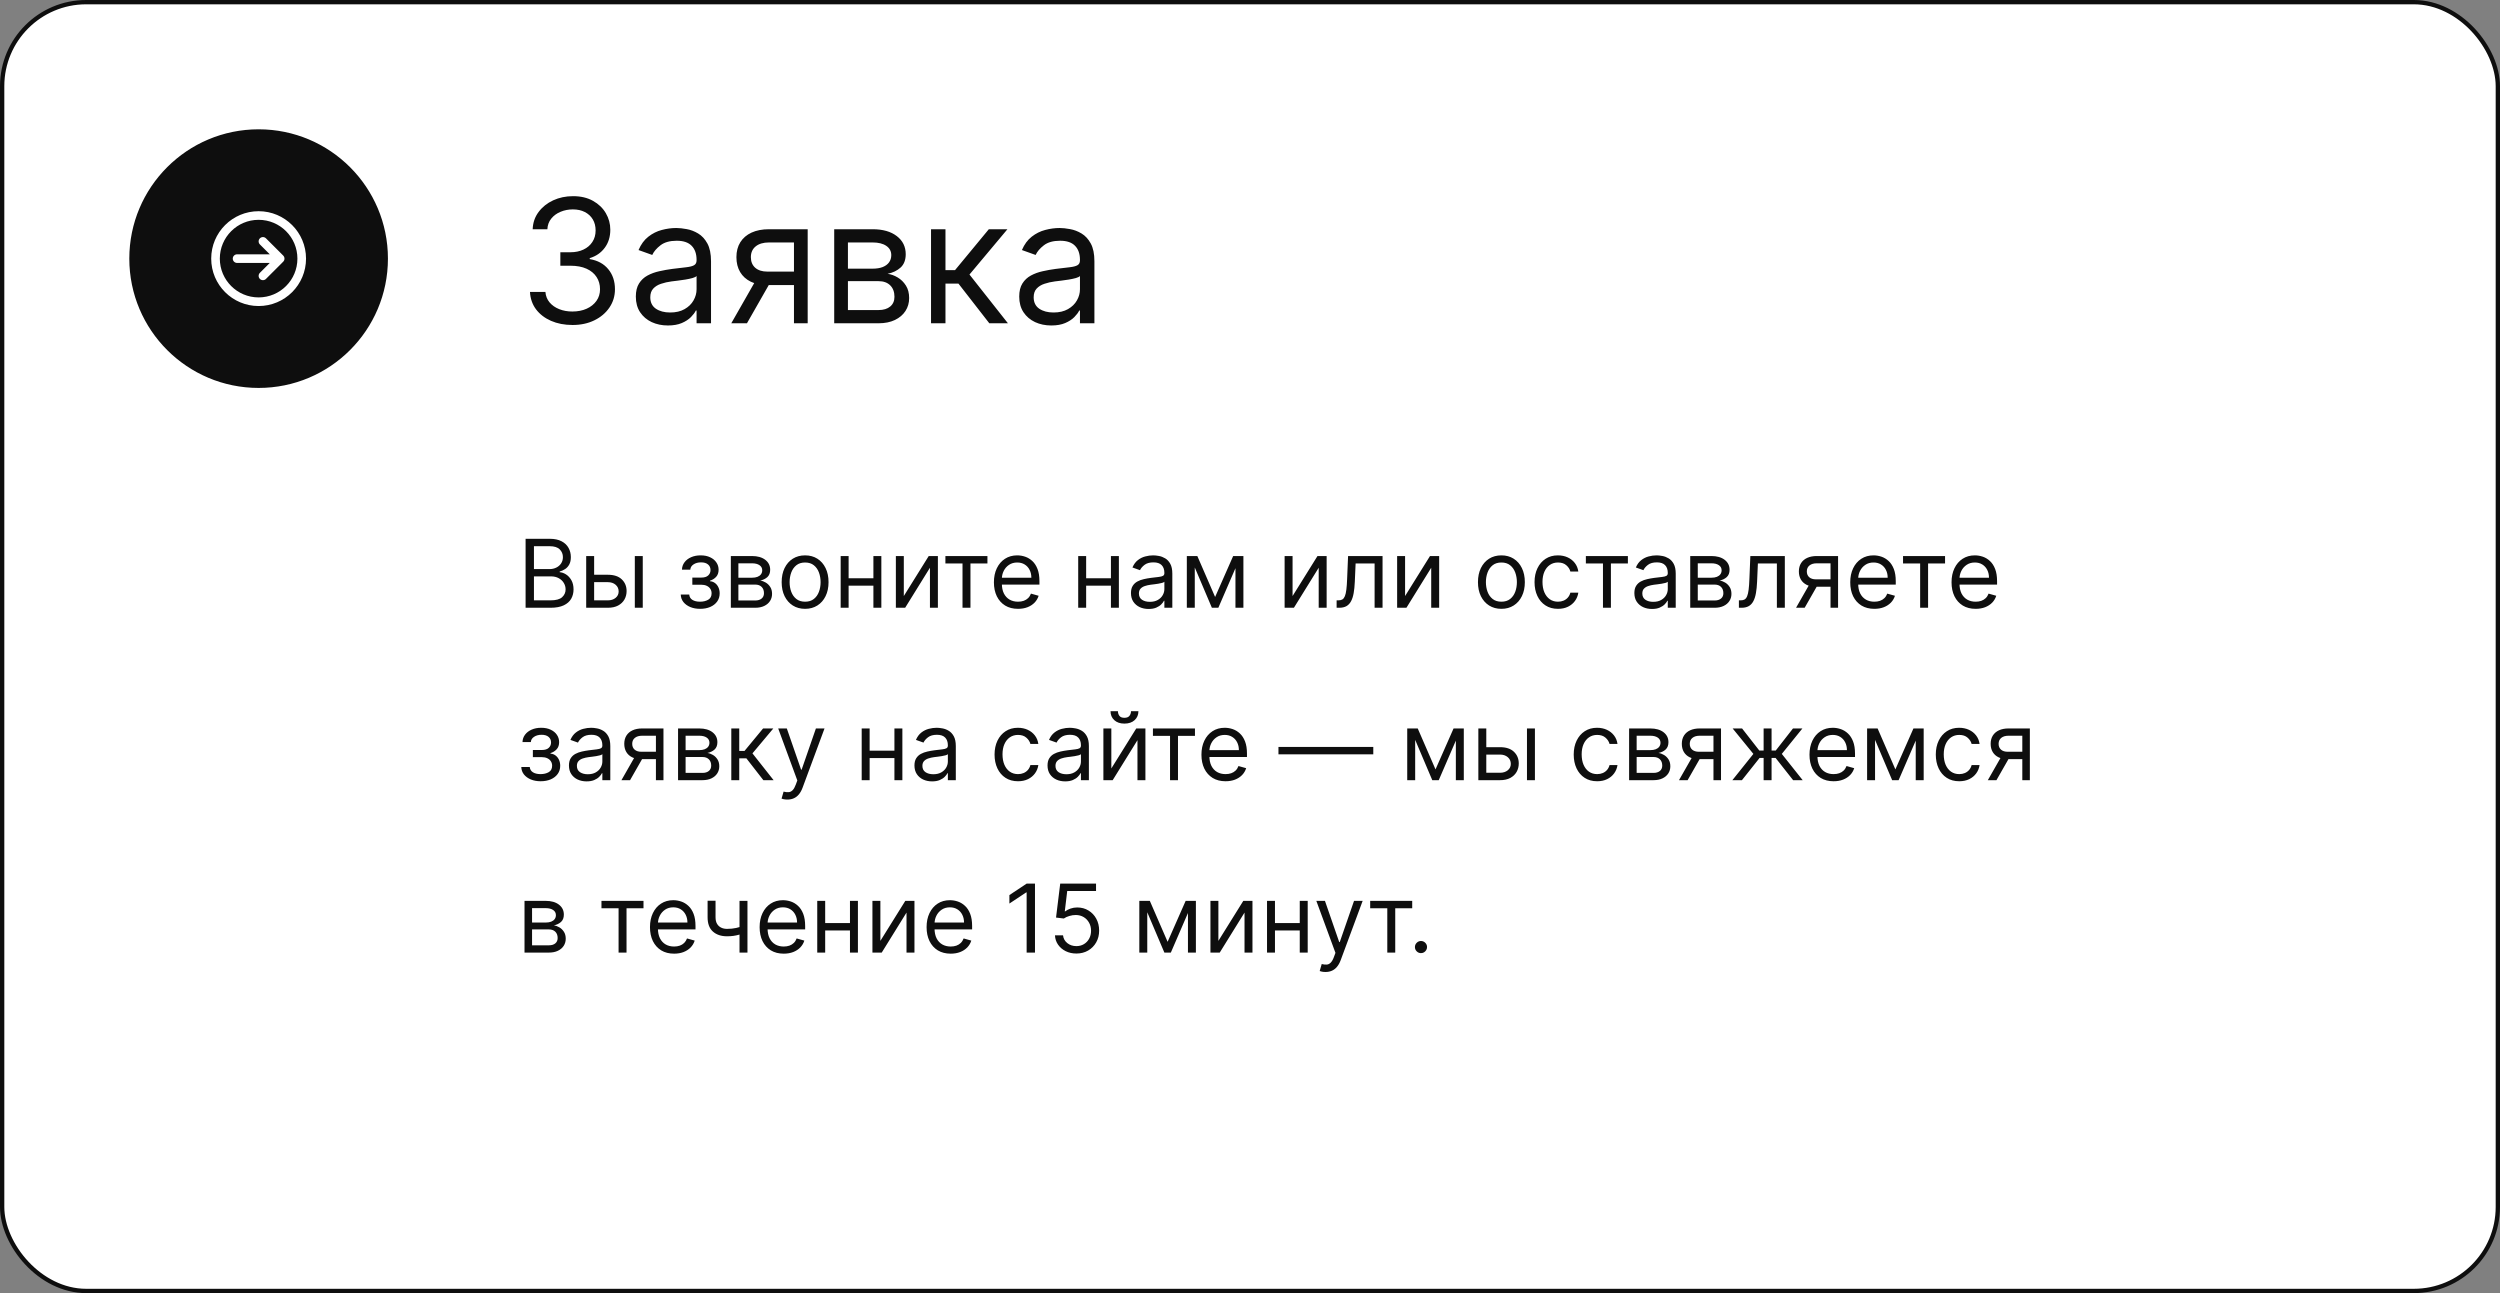
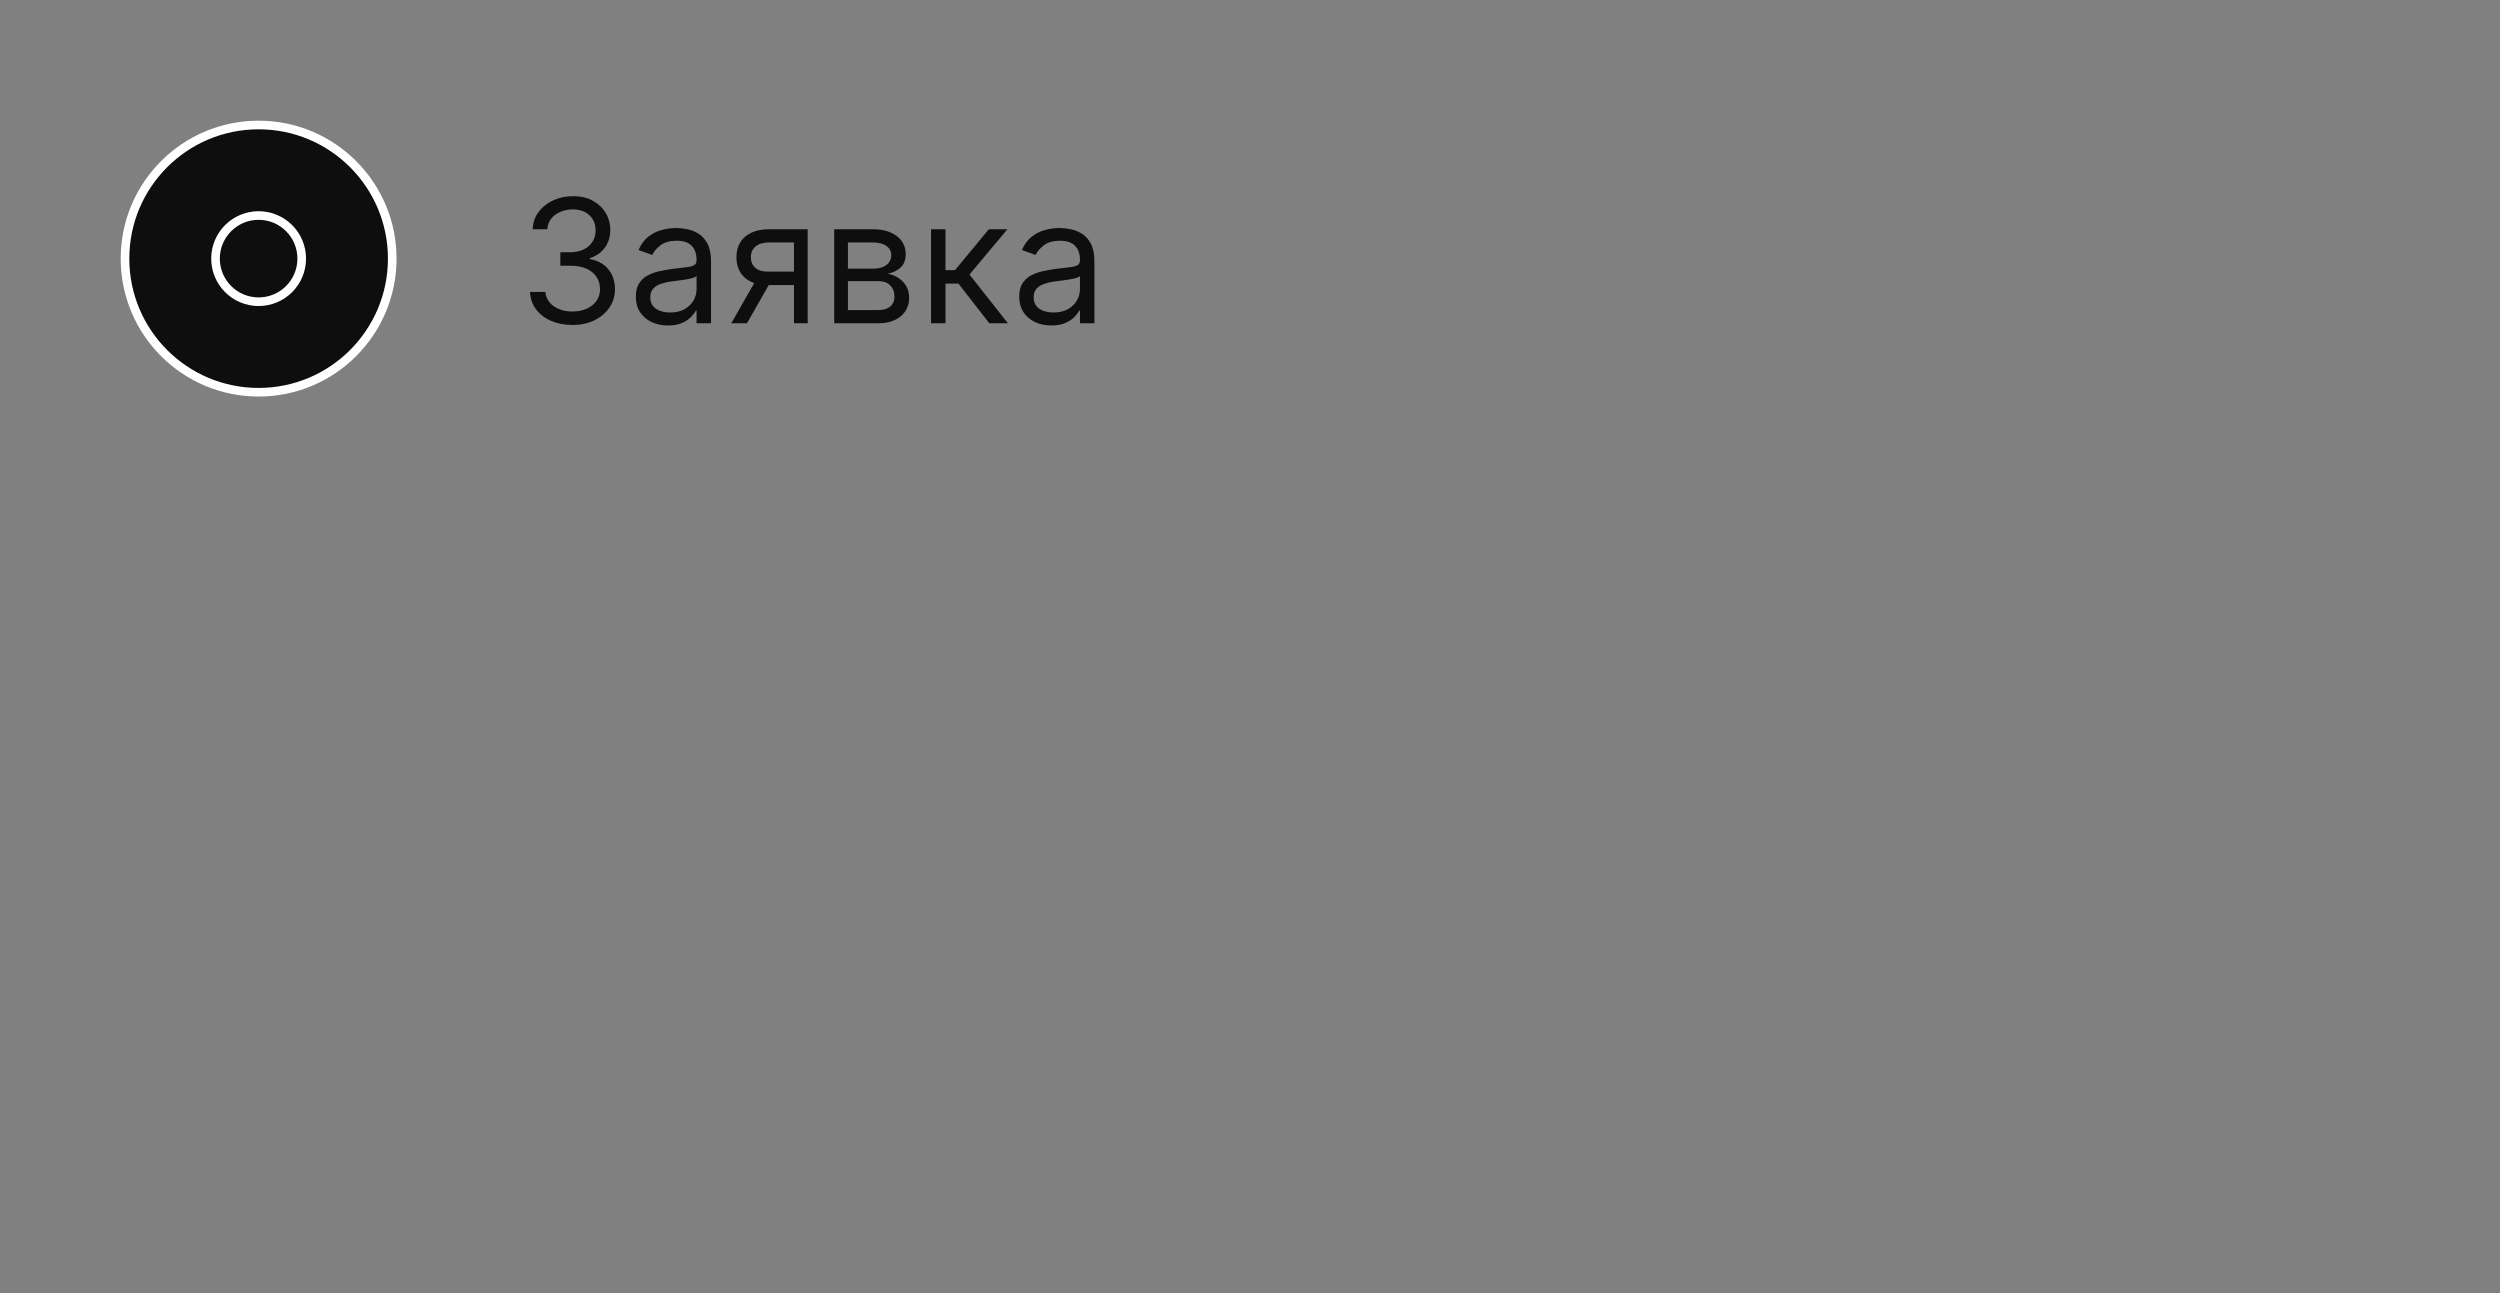
<svg xmlns="http://www.w3.org/2000/svg" width="580" height="300" viewBox="0 0 580 300" fill="none">
  <rect x="0" y="0" width="580" height="300" fill="#808080" stroke="none" />
-   <rect x="0.5" y="0.5" width="579" height="299" rx="19.5" fill="white" />
-   <rect x="0.5" y="0.5" width="579" height="299" rx="19.5" stroke="#0E0E0E" />
  <path d="M132.841 75.398C130.966 75.398 129.295 75.076 127.827 74.432C126.368 73.788 125.208 72.893 124.347 71.747C123.494 70.592 123.03 69.252 122.955 67.727H126.534C126.61 68.665 126.932 69.474 127.5 70.156C128.068 70.829 128.812 71.349 129.73 71.719C130.649 72.088 131.667 72.273 132.784 72.273C134.034 72.273 135.142 72.055 136.108 71.619C137.074 71.184 137.831 70.578 138.381 69.801C138.93 69.025 139.205 68.125 139.205 67.102C139.205 66.032 138.939 65.09 138.409 64.276C137.879 63.452 137.102 62.808 136.08 62.344C135.057 61.88 133.807 61.648 132.33 61.648H130V58.523H132.33C133.485 58.523 134.498 58.314 135.369 57.898C136.25 57.481 136.937 56.894 137.429 56.136C137.931 55.379 138.182 54.489 138.182 53.466C138.182 52.481 137.964 51.624 137.528 50.895C137.093 50.166 136.477 49.597 135.682 49.19C134.896 48.783 133.968 48.58 132.898 48.58C131.894 48.58 130.947 48.764 130.057 49.133C129.176 49.493 128.456 50.019 127.898 50.71C127.339 51.392 127.036 52.216 126.989 53.182H123.58C123.636 51.657 124.096 50.322 124.957 49.176C125.819 48.021 126.946 47.121 128.338 46.477C129.74 45.833 131.278 45.511 132.955 45.511C134.754 45.511 136.297 45.876 137.585 46.605C138.873 47.325 139.863 48.276 140.554 49.46C141.245 50.644 141.591 51.922 141.591 53.295C141.591 54.934 141.16 56.331 140.298 57.486C139.446 58.641 138.286 59.441 136.818 59.886V60.114C138.655 60.417 140.09 61.198 141.122 62.457C142.154 63.707 142.67 65.256 142.67 67.102C142.67 68.684 142.24 70.104 141.378 71.364C140.526 72.614 139.361 73.599 137.884 74.318C136.406 75.038 134.725 75.398 132.841 75.398ZM154.957 75.511C153.575 75.511 152.32 75.251 151.193 74.73C150.066 74.2 149.171 73.438 148.509 72.443C147.846 71.439 147.514 70.227 147.514 68.807C147.514 67.557 147.76 66.544 148.253 65.767C148.745 64.981 149.403 64.365 150.227 63.92C151.051 63.475 151.96 63.144 152.955 62.926C153.958 62.699 154.967 62.519 155.98 62.386C157.306 62.216 158.381 62.088 159.205 62.003C160.038 61.908 160.644 61.752 161.023 61.534C161.411 61.316 161.605 60.938 161.605 60.398V60.284C161.605 58.883 161.222 57.794 160.455 57.017C159.697 56.24 158.546 55.852 157.003 55.852C155.402 55.852 154.148 56.203 153.239 56.903C152.33 57.604 151.69 58.352 151.321 59.148L148.139 58.011C148.707 56.686 149.465 55.653 150.412 54.915C151.368 54.167 152.41 53.646 153.537 53.352C154.673 53.049 155.791 52.898 156.889 52.898C157.59 52.898 158.395 52.983 159.304 53.153C160.223 53.314 161.108 53.651 161.96 54.162C162.822 54.673 163.537 55.445 164.105 56.477C164.673 57.51 164.957 58.892 164.957 60.625V75H161.605V72.046H161.435C161.207 72.519 160.829 73.026 160.298 73.565C159.768 74.105 159.063 74.564 158.182 74.943C157.301 75.322 156.226 75.511 154.957 75.511ZM155.469 72.5C156.795 72.5 157.912 72.24 158.821 71.719C159.74 71.198 160.431 70.526 160.895 69.702C161.368 68.878 161.605 68.011 161.605 67.102V64.034C161.463 64.204 161.151 64.361 160.668 64.503C160.194 64.635 159.645 64.754 159.02 64.858C158.404 64.953 157.803 65.038 157.216 65.114C156.638 65.18 156.17 65.237 155.81 65.284C154.938 65.398 154.124 65.582 153.366 65.838C152.618 66.084 152.012 66.458 151.548 66.96C151.094 67.453 150.866 68.125 150.866 68.977C150.866 70.142 151.297 71.023 152.159 71.619C153.03 72.206 154.134 72.5 155.469 72.5ZM184.201 75V56.25H178.406C177.099 56.25 176.071 56.553 175.323 57.159C174.575 57.765 174.201 58.599 174.201 59.659C174.201 60.701 174.537 61.52 175.21 62.117C175.891 62.713 176.824 63.011 178.008 63.011H185.053V66.136H178.008C176.531 66.136 175.257 65.876 174.187 65.355C173.117 64.834 172.293 64.091 171.715 63.125C171.138 62.15 170.849 60.994 170.849 59.659C170.849 58.314 171.152 57.159 171.758 56.193C172.364 55.227 173.23 54.484 174.357 53.963C175.494 53.442 176.843 53.182 178.406 53.182H187.383V75H184.201ZM169.656 75L175.849 64.148H179.485L173.292 75H169.656ZM193.537 75V53.182H202.457C204.806 53.182 206.671 53.712 208.054 54.773C209.437 55.833 210.128 57.235 210.128 58.977C210.128 60.303 209.735 61.331 208.949 62.06C208.163 62.779 207.154 63.267 205.923 63.523C206.728 63.636 207.509 63.92 208.267 64.375C209.034 64.829 209.669 65.454 210.17 66.25C210.672 67.036 210.923 68.002 210.923 69.148C210.923 70.265 210.639 71.264 210.071 72.145C209.503 73.026 208.688 73.722 207.628 74.233C206.567 74.744 205.298 75 203.821 75H193.537ZM196.719 71.932H203.821C204.976 71.932 205.881 71.657 206.534 71.108C207.188 70.559 207.514 69.811 207.514 68.864C207.514 67.737 207.188 66.851 206.534 66.207C205.881 65.554 204.976 65.227 203.821 65.227H196.719V71.932ZM196.719 62.33H202.457C203.357 62.33 204.129 62.206 204.773 61.96C205.417 61.705 205.909 61.345 206.25 60.881C206.6 60.407 206.776 59.849 206.776 59.205C206.776 58.286 206.392 57.566 205.625 57.045C204.858 56.515 203.802 56.25 202.457 56.25H196.719V62.33ZM215.998 75V53.182H219.35V62.67H221.566L229.407 53.182H233.725L224.918 63.693L233.839 75H229.521L222.362 65.796H219.35V75H215.998ZM243.903 75.511C242.52 75.511 241.265 75.251 240.138 74.73C239.012 74.2 238.117 73.438 237.454 72.443C236.791 71.439 236.46 70.227 236.46 68.807C236.46 67.557 236.706 66.544 237.198 65.767C237.691 64.981 238.349 64.365 239.173 63.92C239.996 63.475 240.906 63.144 241.9 62.926C242.904 62.699 243.912 62.519 244.925 62.386C246.251 62.216 247.326 62.088 248.15 62.003C248.983 61.908 249.589 61.752 249.968 61.534C250.356 61.316 250.55 60.938 250.55 60.398V60.284C250.55 58.883 250.167 57.794 249.4 57.017C248.642 56.24 247.492 55.852 245.948 55.852C244.348 55.852 243.093 56.203 242.184 56.903C241.275 57.604 240.636 58.352 240.266 59.148L237.085 58.011C237.653 56.686 238.41 55.653 239.357 54.915C240.314 54.167 241.355 53.646 242.482 53.352C243.619 53.049 244.736 52.898 245.835 52.898C246.535 52.898 247.34 52.983 248.249 53.153C249.168 53.314 250.053 53.651 250.906 54.162C251.767 54.673 252.482 55.445 253.05 56.477C253.619 57.51 253.903 58.892 253.903 60.625V75H250.55V72.046H250.38C250.153 72.519 249.774 73.026 249.244 73.565C248.713 74.105 248.008 74.564 247.127 74.943C246.246 75.322 245.172 75.511 243.903 75.511ZM244.414 72.5C245.74 72.5 246.857 72.24 247.766 71.719C248.685 71.198 249.376 70.526 249.84 69.702C250.314 68.878 250.55 68.011 250.55 67.102V64.034C250.408 64.204 250.096 64.361 249.613 64.503C249.139 64.635 248.59 64.754 247.965 64.858C247.35 64.953 246.748 65.038 246.161 65.114C245.584 65.18 245.115 65.237 244.755 65.284C243.884 65.398 243.069 65.582 242.312 65.838C241.564 66.084 240.958 66.458 240.494 66.96C240.039 67.453 239.812 68.125 239.812 68.977C239.812 70.142 240.243 71.023 241.104 71.619C241.976 72.206 243.079 72.5 244.414 72.5Z" fill="#0E0E0E" />
-   <path d="M121.938 141V125H127.531C128.646 125 129.565 125.193 130.289 125.578C131.013 125.958 131.552 126.471 131.906 127.117C132.26 127.758 132.438 128.469 132.438 129.25C132.438 129.937 132.315 130.505 132.07 130.953C131.831 131.401 131.513 131.755 131.117 132.016C130.727 132.276 130.302 132.469 129.844 132.594V132.75C130.333 132.781 130.826 132.953 131.32 133.266C131.815 133.578 132.229 134.026 132.563 134.609C132.896 135.193 133.062 135.906 133.062 136.75C133.062 137.552 132.88 138.273 132.516 138.914C132.151 139.555 131.576 140.062 130.789 140.437C130.003 140.812 128.979 141 127.719 141H121.938ZM123.875 139.281H127.719C128.984 139.281 129.883 139.036 130.414 138.547C130.951 138.052 131.219 137.453 131.219 136.75C131.219 136.208 131.081 135.708 130.805 135.25C130.529 134.786 130.135 134.417 129.625 134.141C129.115 133.859 128.51 133.719 127.813 133.719H123.875V139.281ZM123.875 132.031H127.469C128.052 132.031 128.578 131.917 129.047 131.687C129.521 131.458 129.896 131.135 130.172 130.719C130.453 130.302 130.594 129.812 130.594 129.25C130.594 128.547 130.349 127.951 129.859 127.461C129.37 126.966 128.594 126.719 127.531 126.719H123.875V132.031ZM137.59 133.344H141.027C142.434 133.344 143.509 133.701 144.254 134.414C144.999 135.128 145.371 136.031 145.371 137.125C145.371 137.844 145.204 138.497 144.871 139.086C144.538 139.669 144.048 140.135 143.402 140.484C142.757 140.828 141.965 141 141.027 141H135.996V129H137.84V139.281H141.027C141.757 139.281 142.355 139.089 142.824 138.703C143.293 138.318 143.527 137.823 143.527 137.219C143.527 136.583 143.293 136.065 142.824 135.664C142.355 135.263 141.757 135.062 141.027 135.062H137.59V133.344ZM147.277 141V129H149.121V141H147.277ZM157.934 137.937H159.902C159.944 138.479 160.189 138.891 160.637 139.172C161.09 139.453 161.678 139.594 162.402 139.594C163.142 139.594 163.775 139.443 164.301 139.141C164.827 138.833 165.09 138.339 165.09 137.656C165.09 137.255 164.991 136.906 164.793 136.609C164.595 136.307 164.316 136.073 163.957 135.906C163.598 135.74 163.173 135.656 162.684 135.656H160.621V134H162.684C163.418 134 163.96 133.833 164.309 133.5C164.663 133.167 164.84 132.75 164.84 132.25C164.84 131.714 164.65 131.284 164.27 130.961C163.889 130.633 163.35 130.469 162.652 130.469C161.949 130.469 161.363 130.628 160.895 130.945C160.426 131.258 160.178 131.661 160.152 132.156H158.215C158.236 131.51 158.434 130.94 158.809 130.445C159.184 129.945 159.694 129.555 160.34 129.273C160.986 128.987 161.725 128.844 162.559 128.844C163.402 128.844 164.134 128.992 164.754 129.289C165.379 129.581 165.861 129.979 166.199 130.484C166.543 130.984 166.715 131.552 166.715 132.187C166.715 132.865 166.525 133.411 166.145 133.828C165.764 134.245 165.288 134.542 164.715 134.719V134.844C165.168 134.875 165.561 135.021 165.895 135.281C166.233 135.536 166.496 135.872 166.684 136.289C166.871 136.701 166.965 137.156 166.965 137.656C166.965 138.385 166.77 139.021 166.379 139.562C165.988 140.099 165.452 140.516 164.77 140.812C164.087 141.104 163.309 141.25 162.434 141.25C161.585 141.25 160.824 141.112 160.152 140.836C159.48 140.555 158.947 140.167 158.551 139.672C158.16 139.172 157.954 138.594 157.934 137.937ZM169.555 141V129H174.461C175.753 129 176.779 129.292 177.539 129.875C178.299 130.458 178.68 131.229 178.68 132.187C178.68 132.917 178.464 133.482 178.031 133.883C177.599 134.279 177.044 134.547 176.367 134.688C176.81 134.75 177.24 134.906 177.656 135.156C178.078 135.406 178.427 135.75 178.703 136.188C178.979 136.62 179.117 137.151 179.117 137.781C179.117 138.396 178.961 138.945 178.648 139.43C178.336 139.914 177.888 140.297 177.305 140.578C176.721 140.859 176.023 141 175.211 141H169.555ZM171.305 139.312H175.211C175.846 139.312 176.344 139.161 176.703 138.859C177.063 138.557 177.242 138.146 177.242 137.625C177.242 137.005 177.063 136.518 176.703 136.164C176.344 135.805 175.846 135.625 175.211 135.625H171.305V139.312ZM171.305 134.031H174.461C174.956 134.031 175.38 133.964 175.734 133.828C176.089 133.687 176.359 133.49 176.547 133.234C176.74 132.974 176.836 132.667 176.836 132.312C176.836 131.807 176.625 131.411 176.203 131.125C175.781 130.833 175.201 130.688 174.461 130.688H171.305V134.031ZM186.783 141.25C185.7 141.25 184.749 140.992 183.932 140.477C183.119 139.961 182.484 139.24 182.025 138.312C181.572 137.385 181.346 136.302 181.346 135.062C181.346 133.812 181.572 132.721 182.025 131.789C182.484 130.857 183.119 130.133 183.932 129.617C184.749 129.102 185.7 128.844 186.783 128.844C187.867 128.844 188.814 129.102 189.627 129.617C190.445 130.133 191.08 130.857 191.533 131.789C191.992 132.721 192.221 133.812 192.221 135.062C192.221 136.302 191.992 137.385 191.533 138.312C191.08 139.24 190.445 139.961 189.627 140.477C188.814 140.992 187.867 141.25 186.783 141.25ZM186.783 139.594C187.606 139.594 188.283 139.383 188.814 138.961C189.346 138.539 189.739 137.984 189.994 137.297C190.249 136.609 190.377 135.865 190.377 135.062C190.377 134.26 190.249 133.513 189.994 132.82C189.739 132.128 189.346 131.568 188.814 131.141C188.283 130.714 187.606 130.5 186.783 130.5C185.96 130.5 185.283 130.714 184.752 131.141C184.221 131.568 183.827 132.128 183.572 132.82C183.317 133.513 183.189 134.26 183.189 135.062C183.189 135.865 183.317 136.609 183.572 137.297C183.827 137.984 184.221 138.539 184.752 138.961C185.283 139.383 185.96 139.594 186.783 139.594ZM203.066 134.156V135.875H196.441V134.156H203.066ZM196.879 129V141H195.035V129H196.879ZM204.473 129V141H202.629V129H204.473ZM209.684 138.281L215.465 129H217.59V141H215.746V131.719L209.996 141H207.84V129H209.684V138.281ZM219.334 130.719V129H229.084V130.719H225.146V141H223.303V130.719H219.334ZM236.182 141.25C235.025 141.25 234.028 140.995 233.189 140.484C232.356 139.969 231.713 139.25 231.26 138.328C230.812 137.401 230.588 136.323 230.588 135.094C230.588 133.865 230.812 132.781 231.26 131.844C231.713 130.901 232.343 130.167 233.15 129.641C233.963 129.109 234.911 128.844 235.994 128.844C236.619 128.844 237.236 128.948 237.846 129.156C238.455 129.365 239.01 129.703 239.51 130.172C240.01 130.635 240.408 131.25 240.705 132.016C241.002 132.781 241.15 133.724 241.15 134.844V135.625H231.9V134.031H239.275C239.275 133.354 239.14 132.75 238.869 132.219C238.604 131.687 238.223 131.268 237.729 130.961C237.239 130.654 236.661 130.5 235.994 130.5C235.26 130.5 234.624 130.682 234.088 131.047C233.557 131.406 233.148 131.875 232.861 132.453C232.575 133.031 232.432 133.651 232.432 134.312V135.375C232.432 136.281 232.588 137.049 232.9 137.68C233.218 138.305 233.658 138.781 234.221 139.109C234.783 139.432 235.437 139.594 236.182 139.594C236.666 139.594 237.104 139.526 237.494 139.391C237.89 139.25 238.231 139.042 238.518 138.766C238.804 138.484 239.025 138.135 239.182 137.719L240.963 138.219C240.775 138.823 240.46 139.354 240.018 139.812C239.575 140.266 239.028 140.62 238.377 140.875C237.726 141.125 236.994 141.25 236.182 141.25ZM258.174 134.156V135.875H251.549V134.156H258.174ZM251.986 129V141H250.143V129H251.986ZM259.58 129V141H257.736V129H259.58ZM266.479 141.281C265.718 141.281 265.028 141.138 264.408 140.852C263.788 140.56 263.296 140.141 262.932 139.594C262.567 139.042 262.385 138.375 262.385 137.594C262.385 136.906 262.52 136.349 262.791 135.922C263.062 135.49 263.424 135.151 263.877 134.906C264.33 134.661 264.83 134.479 265.377 134.359C265.929 134.234 266.484 134.135 267.041 134.063C267.77 133.969 268.361 133.898 268.814 133.852C269.273 133.799 269.606 133.714 269.814 133.594C270.028 133.474 270.135 133.266 270.135 132.969V132.906C270.135 132.135 269.924 131.536 269.502 131.109C269.085 130.682 268.452 130.469 267.604 130.469C266.723 130.469 266.033 130.661 265.533 131.047C265.033 131.432 264.682 131.844 264.479 132.281L262.729 131.656C263.041 130.927 263.458 130.359 263.979 129.953C264.505 129.542 265.077 129.255 265.697 129.094C266.322 128.927 266.937 128.844 267.541 128.844C267.926 128.844 268.369 128.891 268.869 128.984C269.374 129.073 269.861 129.258 270.33 129.539C270.804 129.82 271.197 130.245 271.51 130.812C271.822 131.38 271.979 132.141 271.979 133.094V141H270.135V139.375H270.041C269.916 139.635 269.708 139.914 269.416 140.211C269.124 140.508 268.736 140.76 268.252 140.969C267.768 141.177 267.176 141.281 266.479 141.281ZM266.76 139.625C267.489 139.625 268.104 139.482 268.604 139.195C269.109 138.909 269.489 138.539 269.744 138.086C270.005 137.633 270.135 137.156 270.135 136.656V134.969C270.057 135.062 269.885 135.148 269.619 135.227C269.359 135.299 269.057 135.365 268.713 135.422C268.374 135.474 268.044 135.521 267.721 135.562C267.403 135.599 267.145 135.63 266.947 135.656C266.468 135.719 266.02 135.82 265.604 135.961C265.192 136.096 264.859 136.302 264.604 136.578C264.354 136.849 264.229 137.219 264.229 137.687C264.229 138.328 264.465 138.812 264.939 139.141C265.419 139.464 266.025 139.625 266.76 139.625ZM281.906 138.5L286.094 129H287.844L282.656 141H281.156L276.062 129H277.781L281.906 138.5ZM277.188 129V141H275.344V129H277.188ZM286.625 141V129H288.469V141H286.625ZM299.875 138.281L305.656 129H307.781V141H305.938V131.719L300.188 141H298.031V129H299.875V138.281ZM310.096 141V139.281H310.533C310.893 139.281 311.192 139.211 311.432 139.07C311.671 138.924 311.864 138.672 312.01 138.312C312.161 137.948 312.275 137.443 312.354 136.797C312.437 136.146 312.497 135.318 312.533 134.312L312.752 129H320.752V141H318.908V130.719H314.502L314.314 135C314.273 135.984 314.184 136.852 314.049 137.602C313.919 138.346 313.718 138.971 313.447 139.477C313.182 139.982 312.827 140.362 312.385 140.617C311.942 140.872 311.387 141 310.721 141H310.096ZM325.979 138.281L331.76 129H333.885V141H332.041V131.719L326.291 141H324.135V129H325.979V138.281ZM348.324 141.25C347.241 141.25 346.29 140.992 345.473 140.477C344.66 139.961 344.025 139.24 343.566 138.312C343.113 137.385 342.887 136.302 342.887 135.062C342.887 133.812 343.113 132.721 343.566 131.789C344.025 130.857 344.66 130.133 345.473 129.617C346.29 129.102 347.241 128.844 348.324 128.844C349.408 128.844 350.355 129.102 351.168 129.617C351.986 130.133 352.621 130.857 353.074 131.789C353.533 132.721 353.762 133.812 353.762 135.062C353.762 136.302 353.533 137.385 353.074 138.312C352.621 139.24 351.986 139.961 351.168 140.477C350.355 140.992 349.408 141.25 348.324 141.25ZM348.324 139.594C349.147 139.594 349.824 139.383 350.355 138.961C350.887 138.539 351.28 137.984 351.535 137.297C351.79 136.609 351.918 135.865 351.918 135.062C351.918 134.26 351.79 133.513 351.535 132.82C351.28 132.128 350.887 131.568 350.355 131.141C349.824 130.714 349.147 130.5 348.324 130.5C347.501 130.5 346.824 130.714 346.293 131.141C345.762 131.568 345.368 132.128 345.113 132.82C344.858 133.513 344.73 134.26 344.73 135.062C344.73 135.865 344.858 136.609 345.113 137.297C345.368 137.984 345.762 138.539 346.293 138.961C346.824 139.383 347.501 139.594 348.324 139.594ZM361.451 141.25C360.326 141.25 359.357 140.984 358.545 140.453C357.732 139.922 357.107 139.19 356.67 138.258C356.232 137.326 356.014 136.26 356.014 135.062C356.014 133.844 356.238 132.768 356.686 131.836C357.139 130.898 357.769 130.167 358.576 129.641C359.389 129.109 360.337 128.844 361.42 128.844C362.264 128.844 363.024 129 363.701 129.312C364.378 129.625 364.933 130.062 365.365 130.625C365.798 131.187 366.066 131.844 366.17 132.594H364.326C364.186 132.047 363.873 131.562 363.389 131.141C362.91 130.714 362.264 130.5 361.451 130.5C360.732 130.5 360.102 130.687 359.561 131.062C359.024 131.432 358.605 131.956 358.303 132.633C358.006 133.305 357.857 134.094 357.857 135C357.857 135.927 358.003 136.734 358.295 137.422C358.592 138.109 359.008 138.643 359.545 139.023C360.087 139.404 360.722 139.594 361.451 139.594C361.93 139.594 362.365 139.51 362.756 139.344C363.146 139.177 363.477 138.938 363.748 138.625C364.019 138.312 364.212 137.937 364.326 137.5H366.17C366.066 138.208 365.808 138.846 365.396 139.414C364.99 139.977 364.451 140.424 363.779 140.758C363.113 141.086 362.337 141.25 361.451 141.25ZM367.92 130.719V129H377.67V130.719H373.732V141H371.889V130.719H367.92ZM383.268 141.281C382.507 141.281 381.817 141.138 381.197 140.852C380.577 140.56 380.085 140.141 379.721 139.594C379.356 139.042 379.174 138.375 379.174 137.594C379.174 136.906 379.309 136.349 379.58 135.922C379.851 135.49 380.213 135.151 380.666 134.906C381.119 134.661 381.619 134.479 382.166 134.359C382.718 134.234 383.273 134.135 383.83 134.063C384.559 133.969 385.15 133.898 385.604 133.852C386.062 133.799 386.395 133.714 386.604 133.594C386.817 133.474 386.924 133.266 386.924 132.969V132.906C386.924 132.135 386.713 131.536 386.291 131.109C385.874 130.682 385.242 130.469 384.393 130.469C383.512 130.469 382.822 130.661 382.322 131.047C381.822 131.432 381.471 131.844 381.268 132.281L379.518 131.656C379.83 130.927 380.247 130.359 380.768 129.953C381.294 129.542 381.867 129.255 382.486 129.094C383.111 128.927 383.726 128.844 384.33 128.844C384.715 128.844 385.158 128.891 385.658 128.984C386.163 129.073 386.65 129.258 387.119 129.539C387.593 129.82 387.986 130.245 388.299 130.812C388.611 131.38 388.768 132.141 388.768 133.094V141H386.924V139.375H386.83C386.705 139.635 386.497 139.914 386.205 140.211C385.913 140.508 385.525 140.76 385.041 140.969C384.557 141.177 383.965 141.281 383.268 141.281ZM383.549 139.625C384.278 139.625 384.893 139.482 385.393 139.195C385.898 138.909 386.278 138.539 386.533 138.086C386.794 137.633 386.924 137.156 386.924 136.656V134.969C386.846 135.062 386.674 135.148 386.408 135.227C386.148 135.299 385.846 135.365 385.502 135.422C385.163 135.474 384.833 135.521 384.51 135.562C384.192 135.599 383.934 135.63 383.736 135.656C383.257 135.719 382.809 135.82 382.393 135.961C381.981 136.096 381.648 136.302 381.393 136.578C381.143 136.849 381.018 137.219 381.018 137.687C381.018 138.328 381.255 138.812 381.729 139.141C382.208 139.464 382.814 139.625 383.549 139.625ZM392.133 141V129H397.039C398.331 129 399.357 129.292 400.117 129.875C400.878 130.458 401.258 131.229 401.258 132.187C401.258 132.917 401.042 133.482 400.609 133.883C400.177 134.279 399.622 134.547 398.945 134.688C399.388 134.75 399.818 134.906 400.234 135.156C400.656 135.406 401.005 135.75 401.281 136.188C401.557 136.62 401.695 137.151 401.695 137.781C401.695 138.396 401.539 138.945 401.227 139.43C400.914 139.914 400.466 140.297 399.883 140.578C399.299 140.859 398.602 141 397.789 141H392.133ZM393.883 139.312H397.789C398.424 139.312 398.922 139.161 399.281 138.859C399.641 138.557 399.82 138.146 399.82 137.625C399.82 137.005 399.641 136.518 399.281 136.164C398.922 135.805 398.424 135.625 397.789 135.625H393.883V139.312ZM393.883 134.031H397.039C397.534 134.031 397.958 133.964 398.313 133.828C398.667 133.687 398.937 133.49 399.125 133.234C399.318 132.974 399.414 132.667 399.414 132.312C399.414 131.807 399.203 131.411 398.781 131.125C398.359 130.833 397.779 130.688 397.039 130.688H393.883V134.031ZM403.424 141V139.281H403.861C404.221 139.281 404.52 139.211 404.76 139.07C404.999 138.924 405.192 138.672 405.338 138.312C405.489 137.948 405.604 137.443 405.682 136.797C405.765 136.146 405.825 135.318 405.861 134.312L406.08 129H414.08V141H412.236V130.719H407.83L407.643 135C407.601 135.984 407.512 136.852 407.377 137.602C407.247 138.346 407.046 138.971 406.775 139.477C406.51 139.982 406.156 140.362 405.713 140.617C405.27 140.872 404.715 141 404.049 141H403.424ZM424.682 141V130.688H421.494C420.775 130.688 420.21 130.854 419.799 131.187C419.387 131.521 419.182 131.979 419.182 132.562C419.182 133.135 419.367 133.586 419.736 133.914C420.111 134.242 420.624 134.406 421.275 134.406H425.15V136.125H421.275C420.463 136.125 419.762 135.982 419.174 135.695C418.585 135.409 418.132 135 417.814 134.469C417.497 133.932 417.338 133.297 417.338 132.562C417.338 131.823 417.505 131.187 417.838 130.656C418.171 130.125 418.648 129.716 419.268 129.43C419.893 129.143 420.635 129 421.494 129H426.432V141H424.682ZM416.682 141L420.088 135.031H422.088L418.682 141H416.682ZM434.848 141.25C433.691 141.25 432.694 140.995 431.855 140.484C431.022 139.969 430.379 139.25 429.926 138.328C429.478 137.401 429.254 136.323 429.254 135.094C429.254 133.865 429.478 132.781 429.926 131.844C430.379 130.901 431.009 130.167 431.816 129.641C432.629 129.109 433.577 128.844 434.66 128.844C435.285 128.844 435.902 128.948 436.512 129.156C437.121 129.365 437.676 129.703 438.176 130.172C438.676 130.635 439.074 131.25 439.371 132.016C439.668 132.781 439.816 133.724 439.816 134.844V135.625H430.566V134.031H437.941C437.941 133.354 437.806 132.75 437.535 132.219C437.27 131.687 436.889 131.268 436.395 130.961C435.905 130.654 435.327 130.5 434.66 130.5C433.926 130.5 433.29 130.682 432.754 131.047C432.223 131.406 431.814 131.875 431.527 132.453C431.241 133.031 431.098 133.651 431.098 134.312V135.375C431.098 136.281 431.254 137.049 431.566 137.68C431.884 138.305 432.324 138.781 432.887 139.109C433.449 139.432 434.103 139.594 434.848 139.594C435.332 139.594 435.77 139.526 436.16 139.391C436.556 139.25 436.897 139.042 437.184 138.766C437.47 138.484 437.691 138.135 437.848 137.719L439.629 138.219C439.441 138.823 439.126 139.354 438.684 139.812C438.241 140.266 437.694 140.62 437.043 140.875C436.392 141.125 435.66 141.25 434.848 141.25ZM441.504 130.719V129H451.254V130.719H447.316V141H445.473V130.719H441.504ZM458.352 141.25C457.195 141.25 456.198 140.995 455.359 140.484C454.526 139.969 453.883 139.25 453.43 138.328C452.982 137.401 452.758 136.323 452.758 135.094C452.758 133.865 452.982 132.781 453.43 131.844C453.883 130.901 454.513 130.167 455.32 129.641C456.133 129.109 457.081 128.844 458.164 128.844C458.789 128.844 459.406 128.948 460.016 129.156C460.625 129.365 461.18 129.703 461.68 130.172C462.18 130.635 462.578 131.25 462.875 132.016C463.172 132.781 463.32 133.724 463.32 134.844V135.625H454.07V134.031H461.445C461.445 133.354 461.31 132.75 461.039 132.219C460.773 131.687 460.393 131.268 459.898 130.961C459.409 130.654 458.831 130.5 458.164 130.5C457.43 130.5 456.794 130.682 456.258 131.047C455.727 131.406 455.318 131.875 455.031 132.453C454.745 133.031 454.602 133.651 454.602 134.312V135.375C454.602 136.281 454.758 137.049 455.07 137.68C455.388 138.305 455.828 138.781 456.391 139.109C456.953 139.432 457.607 139.594 458.352 139.594C458.836 139.594 459.273 139.526 459.664 139.391C460.06 139.25 460.401 139.042 460.688 138.766C460.974 138.484 461.195 138.135 461.352 137.719L463.133 138.219C462.945 138.823 462.63 139.354 462.188 139.812C461.745 140.266 461.198 140.62 460.547 140.875C459.896 141.125 459.164 141.25 458.352 141.25ZM120.938 177.937H122.906C122.948 178.479 123.193 178.891 123.641 179.172C124.094 179.453 124.682 179.594 125.406 179.594C126.146 179.594 126.779 179.443 127.305 179.141C127.831 178.833 128.094 178.339 128.094 177.656C128.094 177.255 127.995 176.906 127.797 176.609C127.599 176.307 127.32 176.073 126.961 175.906C126.602 175.74 126.177 175.656 125.688 175.656H123.625V174H125.688C126.422 174 126.964 173.833 127.313 173.5C127.667 173.167 127.844 172.75 127.844 172.25C127.844 171.714 127.654 171.284 127.273 170.961C126.893 170.633 126.354 170.469 125.656 170.469C124.953 170.469 124.367 170.628 123.898 170.945C123.43 171.258 123.182 171.661 123.156 172.156H121.219C121.24 171.51 121.438 170.94 121.813 170.445C122.188 169.945 122.698 169.555 123.344 169.273C123.99 168.987 124.729 168.844 125.562 168.844C126.406 168.844 127.138 168.992 127.758 169.289C128.383 169.581 128.865 169.979 129.203 170.484C129.547 170.984 129.719 171.552 129.719 172.187C129.719 172.865 129.529 173.411 129.148 173.828C128.768 174.245 128.292 174.542 127.719 174.719V174.844C128.172 174.875 128.565 175.021 128.898 175.281C129.237 175.536 129.5 175.872 129.688 176.289C129.875 176.701 129.969 177.156 129.969 177.656C129.969 178.385 129.773 179.021 129.383 179.562C128.992 180.099 128.456 180.516 127.773 180.812C127.091 181.104 126.313 181.25 125.438 181.25C124.589 181.25 123.828 181.112 123.156 180.836C122.484 180.555 121.951 180.167 121.555 179.672C121.164 179.172 120.958 178.594 120.938 177.937ZM136.09 181.281C135.329 181.281 134.639 181.138 134.02 180.852C133.4 180.56 132.908 180.141 132.543 179.594C132.178 179.042 131.996 178.375 131.996 177.594C131.996 176.906 132.132 176.349 132.402 175.922C132.673 175.49 133.035 175.151 133.488 174.906C133.941 174.661 134.441 174.479 134.988 174.359C135.54 174.234 136.095 174.135 136.652 174.063C137.382 173.969 137.973 173.898 138.426 173.852C138.884 173.799 139.217 173.714 139.426 173.594C139.639 173.474 139.746 173.266 139.746 172.969V172.906C139.746 172.135 139.535 171.536 139.113 171.109C138.697 170.682 138.064 170.469 137.215 170.469C136.335 170.469 135.645 170.661 135.145 171.047C134.645 171.432 134.293 171.844 134.09 172.281L132.34 171.656C132.652 170.927 133.069 170.359 133.59 169.953C134.116 169.542 134.689 169.255 135.309 169.094C135.934 168.927 136.548 168.844 137.152 168.844C137.538 168.844 137.98 168.891 138.48 168.984C138.986 169.073 139.473 169.258 139.941 169.539C140.415 169.82 140.809 170.245 141.121 170.812C141.434 171.38 141.59 172.141 141.59 173.094V181H139.746V179.375H139.652C139.527 179.635 139.319 179.914 139.027 180.211C138.736 180.508 138.348 180.76 137.863 180.969C137.379 181.177 136.788 181.281 136.09 181.281ZM136.371 179.625C137.1 179.625 137.715 179.482 138.215 179.195C138.72 178.909 139.1 178.539 139.355 178.086C139.616 177.633 139.746 177.156 139.746 176.656V174.969C139.668 175.062 139.496 175.148 139.23 175.227C138.97 175.299 138.668 175.365 138.324 175.422C137.986 175.474 137.655 175.521 137.332 175.562C137.014 175.599 136.757 175.63 136.559 175.656C136.079 175.719 135.632 175.82 135.215 175.961C134.803 176.096 134.47 176.302 134.215 176.578C133.965 176.849 133.84 177.219 133.84 177.687C133.84 178.328 134.077 178.812 134.551 179.141C135.03 179.464 135.637 179.625 136.371 179.625ZM152.174 181V170.688H148.986C148.268 170.688 147.702 170.854 147.291 171.187C146.88 171.521 146.674 171.979 146.674 172.562C146.674 173.135 146.859 173.586 147.229 173.914C147.604 174.242 148.117 174.406 148.768 174.406H152.643V176.125H148.768C147.955 176.125 147.255 175.982 146.666 175.695C146.077 175.409 145.624 175 145.307 174.469C144.989 173.932 144.83 173.297 144.83 172.562C144.83 171.823 144.997 171.187 145.33 170.656C145.663 170.125 146.14 169.716 146.76 169.43C147.385 169.143 148.127 169 148.986 169H153.924V181H152.174ZM144.174 181L147.58 175.031H149.58L146.174 181H144.174ZM157.309 181V169H162.215C163.507 169 164.533 169.292 165.293 169.875C166.053 170.458 166.434 171.229 166.434 172.187C166.434 172.917 166.217 173.482 165.785 173.883C165.353 174.279 164.798 174.547 164.121 174.688C164.564 174.75 164.993 174.906 165.41 175.156C165.832 175.406 166.181 175.75 166.457 176.188C166.733 176.62 166.871 177.151 166.871 177.781C166.871 178.396 166.715 178.945 166.402 179.43C166.09 179.914 165.642 180.297 165.059 180.578C164.475 180.859 163.777 181 162.965 181H157.309ZM159.059 179.312H162.965C163.6 179.312 164.098 179.161 164.457 178.859C164.816 178.557 164.996 178.146 164.996 177.625C164.996 177.005 164.816 176.518 164.457 176.164C164.098 175.805 163.6 175.625 162.965 175.625H159.059V179.312ZM159.059 174.031H162.215C162.71 174.031 163.134 173.964 163.488 173.828C163.842 173.687 164.113 173.49 164.301 173.234C164.493 172.974 164.59 172.667 164.59 172.312C164.59 171.807 164.379 171.411 163.957 171.125C163.535 170.833 162.954 170.688 162.215 170.688H159.059V174.031ZM169.662 181V169H171.506V174.219H172.725L177.037 169H179.412L174.568 174.781L179.475 181H177.1L173.162 175.937H171.506V181H169.662ZM182.666 185.5C182.354 185.5 182.075 185.474 181.83 185.422C181.585 185.375 181.416 185.328 181.322 185.281L181.791 183.656C182.239 183.771 182.635 183.813 182.979 183.781C183.322 183.75 183.627 183.596 183.893 183.32C184.163 183.049 184.411 182.609 184.635 182L184.979 181.063L180.541 169H182.541L185.854 178.562H185.979L189.291 169H191.291L186.197 182.75C185.968 183.37 185.684 183.883 185.346 184.289C185.007 184.701 184.614 185.005 184.166 185.203C183.723 185.401 183.223 185.5 182.666 185.5ZM207.943 174.156V175.875H201.318V174.156H207.943ZM201.756 169V181H199.912V169H201.756ZM209.35 169V181H207.506V169H209.35ZM216.248 181.281C215.488 181.281 214.798 181.138 214.178 180.852C213.558 180.56 213.066 180.141 212.701 179.594C212.337 179.042 212.154 178.375 212.154 177.594C212.154 176.906 212.29 176.349 212.561 175.922C212.831 175.49 213.193 175.151 213.646 174.906C214.1 174.661 214.6 174.479 215.146 174.359C215.699 174.234 216.253 174.135 216.811 174.063C217.54 173.969 218.131 173.898 218.584 173.852C219.042 173.799 219.376 173.714 219.584 173.594C219.798 173.474 219.904 173.266 219.904 172.969V172.906C219.904 172.135 219.693 171.536 219.271 171.109C218.855 170.682 218.222 170.469 217.373 170.469C216.493 170.469 215.803 170.661 215.303 171.047C214.803 171.432 214.451 171.844 214.248 172.281L212.498 171.656C212.811 170.927 213.227 170.359 213.748 169.953C214.274 169.542 214.847 169.255 215.467 169.094C216.092 168.927 216.706 168.844 217.311 168.844C217.696 168.844 218.139 168.891 218.639 168.984C219.144 169.073 219.631 169.258 220.1 169.539C220.574 169.82 220.967 170.245 221.279 170.812C221.592 171.38 221.748 172.141 221.748 173.094V181H219.904V179.375H219.811C219.686 179.635 219.477 179.914 219.186 180.211C218.894 180.508 218.506 180.76 218.021 180.969C217.537 181.177 216.946 181.281 216.248 181.281ZM216.529 179.625C217.258 179.625 217.873 179.482 218.373 179.195C218.878 178.909 219.258 178.539 219.514 178.086C219.774 177.633 219.904 177.156 219.904 176.656V174.969C219.826 175.062 219.654 175.148 219.389 175.227C219.128 175.299 218.826 175.365 218.482 175.422C218.144 175.474 217.813 175.521 217.49 175.562C217.173 175.599 216.915 175.63 216.717 175.656C216.238 175.719 215.79 175.82 215.373 175.961C214.962 176.096 214.628 176.302 214.373 176.578C214.123 176.849 213.998 177.219 213.998 177.687C213.998 178.328 214.235 178.812 214.709 179.141C215.188 179.464 215.795 179.625 216.529 179.625ZM236.176 181.25C235.051 181.25 234.082 180.984 233.27 180.453C232.457 179.922 231.832 179.19 231.395 178.258C230.957 177.326 230.738 176.26 230.738 175.062C230.738 173.844 230.962 172.768 231.41 171.836C231.863 170.898 232.493 170.167 233.301 169.641C234.113 169.109 235.061 168.844 236.145 168.844C236.988 168.844 237.749 169 238.426 169.312C239.103 169.625 239.658 170.062 240.09 170.625C240.522 171.187 240.79 171.844 240.895 172.594H239.051C238.91 172.047 238.598 171.562 238.113 171.141C237.634 170.714 236.988 170.5 236.176 170.5C235.457 170.5 234.827 170.687 234.285 171.062C233.749 171.432 233.329 171.956 233.027 172.633C232.73 173.305 232.582 174.094 232.582 175C232.582 175.927 232.728 176.734 233.02 177.422C233.316 178.109 233.733 178.643 234.27 179.023C234.811 179.404 235.447 179.594 236.176 179.594C236.655 179.594 237.09 179.51 237.48 179.344C237.871 179.177 238.202 178.938 238.473 178.625C238.743 178.312 238.936 177.937 239.051 177.5H240.895C240.79 178.208 240.533 178.846 240.121 179.414C239.715 179.977 239.176 180.424 238.504 180.758C237.837 181.086 237.061 181.25 236.176 181.25ZM247.121 181.281C246.361 181.281 245.671 181.138 245.051 180.852C244.431 180.56 243.939 180.141 243.574 179.594C243.21 179.042 243.027 178.375 243.027 177.594C243.027 176.906 243.163 176.349 243.434 175.922C243.704 175.49 244.066 175.151 244.52 174.906C244.973 174.661 245.473 174.479 246.02 174.359C246.572 174.234 247.126 174.135 247.684 174.063C248.413 173.969 249.004 173.898 249.457 173.852C249.915 173.799 250.249 173.714 250.457 173.594C250.671 173.474 250.777 173.266 250.777 172.969V172.906C250.777 172.135 250.566 171.536 250.145 171.109C249.728 170.682 249.095 170.469 248.246 170.469C247.366 170.469 246.676 170.661 246.176 171.047C245.676 171.432 245.324 171.844 245.121 172.281L243.371 171.656C243.684 170.927 244.1 170.359 244.621 169.953C245.147 169.542 245.72 169.255 246.34 169.094C246.965 168.927 247.579 168.844 248.184 168.844C248.569 168.844 249.012 168.891 249.512 168.984C250.017 169.073 250.504 169.258 250.973 169.539C251.447 169.82 251.84 170.245 252.152 170.812C252.465 171.38 252.621 172.141 252.621 173.094V181H250.777V179.375H250.684C250.559 179.635 250.35 179.914 250.059 180.211C249.767 180.508 249.379 180.76 248.895 180.969C248.41 181.177 247.819 181.281 247.121 181.281ZM247.402 179.625C248.132 179.625 248.746 179.482 249.246 179.195C249.751 178.909 250.132 178.539 250.387 178.086C250.647 177.633 250.777 177.156 250.777 176.656V174.969C250.699 175.062 250.527 175.148 250.262 175.227C250.001 175.299 249.699 175.365 249.355 175.422C249.017 175.474 248.686 175.521 248.363 175.562C248.046 175.599 247.788 175.63 247.59 175.656C247.111 175.719 246.663 175.82 246.246 175.961C245.835 176.096 245.501 176.302 245.246 176.578C244.996 176.849 244.871 177.219 244.871 177.687C244.871 178.328 245.108 178.812 245.582 179.141C246.061 179.464 246.668 179.625 247.402 179.625ZM257.83 178.281L263.611 169H265.736V181H263.893V171.719L258.143 181H255.986V169H257.83V178.281ZM262.393 165H264.111C264.111 165.844 263.82 166.534 263.236 167.07C262.653 167.607 261.861 167.875 260.861 167.875C259.877 167.875 259.093 167.607 258.51 167.07C257.932 166.534 257.643 165.844 257.643 165H259.361C259.361 165.406 259.473 165.763 259.697 166.07C259.926 166.378 260.314 166.531 260.861 166.531C261.408 166.531 261.799 166.378 262.033 166.07C262.273 165.763 262.393 165.406 262.393 165ZM267.48 170.719V169H277.23V170.719H273.293V181H271.449V170.719H267.48ZM284.328 181.25C283.172 181.25 282.174 180.995 281.336 180.484C280.503 179.969 279.859 179.25 279.406 178.328C278.958 177.401 278.734 176.323 278.734 175.094C278.734 173.865 278.958 172.781 279.406 171.844C279.859 170.901 280.49 170.167 281.297 169.641C282.109 169.109 283.057 168.844 284.141 168.844C284.766 168.844 285.383 168.948 285.992 169.156C286.602 169.365 287.156 169.703 287.656 170.172C288.156 170.635 288.555 171.25 288.852 172.016C289.148 172.781 289.297 173.724 289.297 174.844V175.625H280.047V174.031H287.422C287.422 173.354 287.286 172.75 287.016 172.219C286.75 171.687 286.37 171.268 285.875 170.961C285.385 170.654 284.807 170.5 284.141 170.5C283.406 170.5 282.771 170.682 282.234 171.047C281.703 171.406 281.294 171.875 281.008 172.453C280.721 173.031 280.578 173.651 280.578 174.312V175.375C280.578 176.281 280.734 177.049 281.047 177.68C281.365 178.305 281.805 178.781 282.367 179.109C282.93 179.432 283.583 179.594 284.328 179.594C284.813 179.594 285.25 179.526 285.641 179.391C286.036 179.25 286.378 179.042 286.664 178.766C286.951 178.484 287.172 178.135 287.328 177.719L289.109 178.219C288.922 178.823 288.607 179.354 288.164 179.812C287.721 180.266 287.174 180.62 286.523 180.875C285.872 181.125 285.141 181.25 284.328 181.25ZM318.602 173.281V175H296.602V173.281H318.602ZM333.039 178.5L337.227 169H338.977L333.789 181H332.289L327.195 169H328.914L333.039 178.5ZM328.32 169V181H326.477V169H328.32ZM337.758 181V169H339.602V181H337.758ZM344.57 173.344H348.008C349.414 173.344 350.49 173.701 351.234 174.414C351.979 175.128 352.352 176.031 352.352 177.125C352.352 177.844 352.185 178.497 351.852 179.086C351.518 179.669 351.029 180.135 350.383 180.484C349.737 180.828 348.945 181 348.008 181H342.977V169H344.82V179.281H348.008C348.737 179.281 349.336 179.089 349.805 178.703C350.273 178.318 350.508 177.823 350.508 177.219C350.508 176.583 350.273 176.065 349.805 175.664C349.336 175.263 348.737 175.062 348.008 175.062H344.57V173.344ZM354.258 181V169H356.102V181H354.258ZM370.539 181.25C369.414 181.25 368.445 180.984 367.633 180.453C366.82 179.922 366.195 179.19 365.758 178.258C365.32 177.326 365.102 176.26 365.102 175.062C365.102 173.844 365.326 172.768 365.773 171.836C366.227 170.898 366.857 170.167 367.664 169.641C368.477 169.109 369.424 168.844 370.508 168.844C371.352 168.844 372.112 169 372.789 169.312C373.466 169.625 374.021 170.062 374.453 170.625C374.885 171.187 375.154 171.844 375.258 172.594H373.414C373.273 172.047 372.961 171.562 372.477 171.141C371.997 170.714 371.352 170.5 370.539 170.5C369.82 170.5 369.19 170.687 368.648 171.062C368.112 171.432 367.693 171.956 367.391 172.633C367.094 173.305 366.945 174.094 366.945 175C366.945 175.927 367.091 176.734 367.383 177.422C367.68 178.109 368.096 178.643 368.633 179.023C369.174 179.404 369.81 179.594 370.539 179.594C371.018 179.594 371.453 179.51 371.844 179.344C372.234 179.177 372.565 178.938 372.836 178.625C373.107 178.312 373.299 177.937 373.414 177.5H375.258C375.154 178.208 374.896 178.846 374.484 179.414C374.078 179.977 373.539 180.424 372.867 180.758C372.201 181.086 371.424 181.25 370.539 181.25ZM377.953 181V169H382.859C384.151 169 385.177 169.292 385.938 169.875C386.698 170.458 387.078 171.229 387.078 172.187C387.078 172.917 386.862 173.482 386.43 173.883C385.997 174.279 385.443 174.547 384.766 174.688C385.208 174.75 385.638 174.906 386.055 175.156C386.477 175.406 386.826 175.75 387.102 176.188C387.378 176.62 387.516 177.151 387.516 177.781C387.516 178.396 387.359 178.945 387.047 179.43C386.734 179.914 386.286 180.297 385.703 180.578C385.12 180.859 384.422 181 383.609 181H377.953ZM379.703 179.312H383.609C384.245 179.312 384.742 179.161 385.102 178.859C385.461 178.557 385.641 178.146 385.641 177.625C385.641 177.005 385.461 176.518 385.102 176.164C384.742 175.805 384.245 175.625 383.609 175.625H379.703V179.312ZM379.703 174.031H382.859C383.354 174.031 383.779 173.964 384.133 173.828C384.487 173.687 384.758 173.49 384.945 173.234C385.138 172.974 385.234 172.667 385.234 172.312C385.234 171.807 385.023 171.411 384.602 171.125C384.18 170.833 383.599 170.688 382.859 170.688H379.703V174.031ZM397.525 181V170.688H394.338C393.619 170.688 393.054 170.854 392.643 171.187C392.231 171.521 392.025 171.979 392.025 172.562C392.025 173.135 392.21 173.586 392.58 173.914C392.955 174.242 393.468 174.406 394.119 174.406H397.994V176.125H394.119C393.307 176.125 392.606 175.982 392.018 175.695C391.429 175.409 390.976 175 390.658 174.469C390.34 173.932 390.182 173.297 390.182 172.562C390.182 171.823 390.348 171.187 390.682 170.656C391.015 170.125 391.492 169.716 392.111 169.43C392.736 169.143 393.479 169 394.338 169H399.275V181H397.525ZM389.525 181L392.932 175.031H394.932L391.525 181H389.525ZM401.91 181L406.785 174.906L401.973 169H404.16L408.16 174.125H409.16V169H411.004V174.125H411.973L415.973 169H418.16L413.379 174.906L418.223 181H416.004L411.941 175.844H411.004V181H409.16V175.844H408.223L404.129 181H401.91ZM425.395 181.25C424.238 181.25 423.241 180.995 422.402 180.484C421.569 179.969 420.926 179.25 420.473 178.328C420.025 177.401 419.801 176.323 419.801 175.094C419.801 173.865 420.025 172.781 420.473 171.844C420.926 170.901 421.556 170.167 422.363 169.641C423.176 169.109 424.124 168.844 425.207 168.844C425.832 168.844 426.449 168.948 427.059 169.156C427.668 169.365 428.223 169.703 428.723 170.172C429.223 170.635 429.621 171.25 429.918 172.016C430.215 172.781 430.363 173.724 430.363 174.844V175.625H421.113V174.031H428.488C428.488 173.354 428.353 172.75 428.082 172.219C427.816 171.687 427.436 171.268 426.941 170.961C426.452 170.654 425.874 170.5 425.207 170.5C424.473 170.5 423.837 170.682 423.301 171.047C422.77 171.406 422.361 171.875 422.074 172.453C421.788 173.031 421.645 173.651 421.645 174.312V175.375C421.645 176.281 421.801 177.049 422.113 177.68C422.431 178.305 422.871 178.781 423.434 179.109C423.996 179.432 424.65 179.594 425.395 179.594C425.879 179.594 426.316 179.526 426.707 179.391C427.103 179.25 427.444 179.042 427.73 178.766C428.017 178.484 428.238 178.135 428.395 177.719L430.176 178.219C429.988 178.823 429.673 179.354 429.23 179.812C428.788 180.266 428.241 180.62 427.59 180.875C426.939 181.125 426.207 181.25 425.395 181.25ZM439.73 178.5L443.918 169H445.668L440.48 181H438.98L433.887 169H435.605L439.73 178.5ZM435.012 169V181H433.168V169H435.012ZM444.449 181V169H446.293V181H444.449ZM454.543 181.25C453.418 181.25 452.449 180.984 451.637 180.453C450.824 179.922 450.199 179.19 449.762 178.258C449.324 177.326 449.105 176.26 449.105 175.062C449.105 173.844 449.329 172.768 449.777 171.836C450.23 170.898 450.861 170.167 451.668 169.641C452.48 169.109 453.428 168.844 454.512 168.844C455.355 168.844 456.116 169 456.793 169.312C457.47 169.625 458.025 170.062 458.457 170.625C458.889 171.187 459.158 171.844 459.262 172.594H457.418C457.277 172.047 456.965 171.562 456.48 171.141C456.001 170.714 455.355 170.5 454.543 170.5C453.824 170.5 453.194 170.687 452.652 171.062C452.116 171.432 451.697 171.956 451.395 172.633C451.098 173.305 450.949 174.094 450.949 175C450.949 175.927 451.095 176.734 451.387 177.422C451.684 178.109 452.1 178.643 452.637 179.023C453.178 179.404 453.814 179.594 454.543 179.594C455.022 179.594 455.457 179.51 455.848 179.344C456.238 179.177 456.569 178.938 456.84 178.625C457.111 178.312 457.303 177.937 457.418 177.5H459.262C459.158 178.208 458.9 178.846 458.488 179.414C458.082 179.977 457.543 180.424 456.871 180.758C456.204 181.086 455.428 181.25 454.543 181.25ZM469.176 181V170.688H465.988C465.27 170.688 464.704 170.854 464.293 171.187C463.882 171.521 463.676 171.979 463.676 172.562C463.676 173.135 463.861 173.586 464.23 173.914C464.605 174.242 465.118 174.406 465.77 174.406H469.645V176.125H465.77C464.957 176.125 464.257 175.982 463.668 175.695C463.079 175.409 462.626 175 462.309 174.469C461.991 173.932 461.832 173.297 461.832 172.562C461.832 171.823 461.999 171.187 462.332 170.656C462.665 170.125 463.142 169.716 463.762 169.43C464.387 169.143 465.129 169 465.988 169H470.926V181H469.176ZM461.176 181L464.582 175.031H466.582L463.176 181H461.176ZM121.688 221V209H126.594C127.885 209 128.911 209.292 129.672 209.875C130.432 210.458 130.813 211.229 130.813 212.187C130.813 212.917 130.596 213.482 130.164 213.883C129.732 214.279 129.177 214.547 128.5 214.688C128.943 214.75 129.372 214.906 129.789 215.156C130.211 215.406 130.56 215.75 130.836 216.188C131.112 216.62 131.25 217.151 131.25 217.781C131.25 218.396 131.094 218.945 130.781 219.43C130.469 219.914 130.021 220.297 129.438 220.578C128.854 220.859 128.156 221 127.344 221H121.688ZM123.438 219.312H127.344C127.979 219.312 128.477 219.161 128.836 218.859C129.195 218.557 129.375 218.146 129.375 217.625C129.375 217.005 129.195 216.518 128.836 216.164C128.477 215.805 127.979 215.625 127.344 215.625H123.438V219.312ZM123.438 214.031H126.594C127.089 214.031 127.513 213.964 127.867 213.828C128.221 213.687 128.492 213.49 128.68 213.234C128.872 212.974 128.969 212.667 128.969 212.312C128.969 211.807 128.758 211.411 128.336 211.125C127.914 210.833 127.333 210.688 126.594 210.688H123.438V214.031ZM139.541 210.719V209H149.291V210.719H145.354V221H143.51V210.719H139.541ZM156.389 221.25C155.232 221.25 154.235 220.995 153.396 220.484C152.563 219.969 151.92 219.25 151.467 218.328C151.019 217.401 150.795 216.323 150.795 215.094C150.795 213.865 151.019 212.781 151.467 211.844C151.92 210.901 152.55 210.167 153.357 209.641C154.17 209.109 155.118 208.844 156.201 208.844C156.826 208.844 157.443 208.948 158.053 209.156C158.662 209.365 159.217 209.703 159.717 210.172C160.217 210.635 160.615 211.25 160.912 212.016C161.209 212.781 161.357 213.724 161.357 214.844V215.625H152.107V214.031H159.482C159.482 213.354 159.347 212.75 159.076 212.219C158.811 211.687 158.43 211.268 157.936 210.961C157.446 210.654 156.868 210.5 156.201 210.5C155.467 210.5 154.831 210.682 154.295 211.047C153.764 211.406 153.355 211.875 153.068 212.453C152.782 213.031 152.639 213.651 152.639 214.312V215.375C152.639 216.281 152.795 217.049 153.107 217.68C153.425 218.305 153.865 218.781 154.428 219.109C154.99 219.432 155.644 219.594 156.389 219.594C156.873 219.594 157.311 219.526 157.701 219.391C158.097 219.25 158.438 219.042 158.725 218.766C159.011 218.484 159.232 218.135 159.389 217.719L161.17 218.219C160.982 218.823 160.667 219.354 160.225 219.812C159.782 220.266 159.235 220.62 158.584 220.875C157.933 221.125 157.201 221.25 156.389 221.25ZM173.412 209V221H171.568V209H173.412ZM172.693 214.719V216.437C172.277 216.594 171.863 216.732 171.451 216.852C171.04 216.966 170.607 217.057 170.154 217.125C169.701 217.187 169.204 217.219 168.662 217.219C167.303 217.219 166.212 216.852 165.389 216.117C164.571 215.383 164.162 214.281 164.162 212.812V208.969H166.006V212.812C166.006 213.427 166.123 213.932 166.357 214.328C166.592 214.724 166.91 215.018 167.311 215.211C167.712 215.404 168.162 215.5 168.662 215.5C169.443 215.5 170.149 215.43 170.779 215.289C171.415 215.143 172.053 214.953 172.693 214.719ZM181.826 221.25C180.67 221.25 179.673 220.995 178.834 220.484C178.001 219.969 177.357 219.25 176.904 218.328C176.456 217.401 176.232 216.323 176.232 215.094C176.232 213.865 176.456 212.781 176.904 211.844C177.357 210.901 177.988 210.167 178.795 209.641C179.607 209.109 180.555 208.844 181.639 208.844C182.264 208.844 182.881 208.948 183.49 209.156C184.1 209.365 184.654 209.703 185.154 210.172C185.654 210.635 186.053 211.25 186.35 212.016C186.646 212.781 186.795 213.724 186.795 214.844V215.625H177.545V214.031H184.92C184.92 213.354 184.785 212.75 184.514 212.219C184.248 211.687 183.868 211.268 183.373 210.961C182.883 210.654 182.305 210.5 181.639 210.5C180.904 210.5 180.269 210.682 179.732 211.047C179.201 211.406 178.792 211.875 178.506 212.453C178.219 213.031 178.076 213.651 178.076 214.312V215.375C178.076 216.281 178.232 217.049 178.545 217.68C178.863 218.305 179.303 218.781 179.865 219.109C180.428 219.432 181.081 219.594 181.826 219.594C182.311 219.594 182.748 219.526 183.139 219.391C183.535 219.25 183.876 219.042 184.162 218.766C184.449 218.484 184.67 218.135 184.826 217.719L186.607 218.219C186.42 218.823 186.105 219.354 185.662 219.812C185.219 220.266 184.673 220.62 184.021 220.875C183.37 221.125 182.639 221.25 181.826 221.25ZM197.631 214.156V215.875H191.006V214.156H197.631ZM191.443 209V221H189.6V209H191.443ZM199.037 209V221H197.193V209H199.037ZM204.248 218.281L210.029 209H212.154V221H210.311V211.719L204.561 221H202.404V209H204.248V218.281ZM220.563 221.25C219.406 221.25 218.409 220.995 217.57 220.484C216.737 219.969 216.094 219.25 215.641 218.328C215.193 217.401 214.969 216.323 214.969 215.094C214.969 213.865 215.193 212.781 215.641 211.844C216.094 210.901 216.724 210.167 217.531 209.641C218.344 209.109 219.292 208.844 220.375 208.844C221 208.844 221.617 208.948 222.227 209.156C222.836 209.365 223.391 209.703 223.891 210.172C224.391 210.635 224.789 211.25 225.086 212.016C225.383 212.781 225.531 213.724 225.531 214.844V215.625H216.281V214.031H223.656C223.656 213.354 223.521 212.75 223.25 212.219C222.984 211.687 222.604 211.268 222.109 210.961C221.62 210.654 221.042 210.5 220.375 210.5C219.641 210.5 219.005 210.682 218.469 211.047C217.938 211.406 217.529 211.875 217.242 212.453C216.956 213.031 216.813 213.651 216.813 214.312V215.375C216.813 216.281 216.969 217.049 217.281 217.68C217.599 218.305 218.039 218.781 218.602 219.109C219.164 219.432 219.818 219.594 220.563 219.594C221.047 219.594 221.484 219.526 221.875 219.391C222.271 219.25 222.612 219.042 222.898 218.766C223.185 218.484 223.406 218.135 223.563 217.719L225.344 218.219C225.156 218.823 224.841 219.354 224.398 219.812C223.956 220.266 223.409 220.62 222.758 220.875C222.107 221.125 221.375 221.25 220.563 221.25ZM240.117 205V221H238.18V207.031H238.086L234.18 209.625V207.656L238.18 205H240.117ZM249.719 221.219C248.802 221.219 247.977 221.036 247.242 220.672C246.508 220.307 245.919 219.807 245.477 219.172C245.034 218.536 244.792 217.812 244.75 217H246.625C246.698 217.724 247.026 218.323 247.609 218.797C248.198 219.266 248.901 219.5 249.719 219.5C250.375 219.5 250.958 219.346 251.469 219.039C251.984 218.732 252.388 218.31 252.68 217.773C252.977 217.232 253.125 216.62 253.125 215.937C253.125 215.24 252.971 214.617 252.664 214.07C252.362 213.518 251.945 213.083 251.414 212.766C250.883 212.448 250.276 212.286 249.594 212.281C249.104 212.276 248.602 212.352 248.086 212.508C247.57 212.659 247.146 212.854 246.813 213.094L245 212.875L245.969 205H254.281V206.719H247.594L247.031 211.437H247.125C247.453 211.177 247.865 210.961 248.359 210.789C248.854 210.617 249.37 210.531 249.906 210.531C250.885 210.531 251.758 210.766 252.523 211.234C253.294 211.698 253.898 212.333 254.336 213.141C254.779 213.948 255 214.87 255 215.906C255 216.927 254.771 217.839 254.312 218.641C253.859 219.437 253.234 220.068 252.438 220.531C251.641 220.99 250.734 221.219 249.719 221.219ZM270.885 218.5L275.072 209H276.822L271.635 221H270.135L265.041 209H266.76L270.885 218.5ZM266.166 209V221H264.322V209H266.166ZM275.604 221V209H277.447V221H275.604ZM282.666 218.281L288.447 209H290.572V221H288.729V211.719L282.979 221H280.822V209H282.666V218.281ZM301.98 214.156V215.875H295.355V214.156H301.98ZM295.793 209V221H293.949V209H295.793ZM303.387 209V221H301.543V209H303.387ZM307.512 225.5C307.199 225.5 306.921 225.474 306.676 225.422C306.431 225.375 306.262 225.328 306.168 225.281L306.637 223.656C307.085 223.771 307.48 223.813 307.824 223.781C308.168 223.75 308.473 223.596 308.738 223.32C309.009 223.049 309.257 222.609 309.48 222L309.824 221.063L305.387 209H307.387L310.699 218.562H310.824L314.137 209H316.137L311.043 222.75C310.814 223.37 310.53 223.883 310.191 224.289C309.853 224.701 309.46 225.005 309.012 225.203C308.569 225.401 308.069 225.5 307.512 225.5ZM317.883 210.719V209H327.633V210.719H323.695V221H321.852V210.719H317.883ZM329.668 221.125C329.283 221.125 328.952 220.987 328.676 220.711C328.4 220.435 328.262 220.104 328.262 219.719C328.262 219.333 328.4 219.003 328.676 218.727C328.952 218.451 329.283 218.312 329.668 218.312C330.053 218.312 330.384 218.451 330.66 218.727C330.936 219.003 331.074 219.333 331.074 219.719C331.074 219.974 331.009 220.208 330.879 220.422C330.754 220.635 330.585 220.807 330.371 220.937C330.163 221.063 329.928 221.125 329.668 221.125Z" fill="#0E0E0E" />
  <circle cx="60" cy="60" r="31" fill="#0E0E0E" stroke="white" stroke-width="2" />
  <path d="M60 70C65.523 70 70 65.523 70 60C70 54.477 65.523 50 60 50C54.477 50 50 54.477 50 60C50 65.523 54.477 70 60 70Z" stroke="white" stroke-width="2" stroke-linecap="round" stroke-linejoin="round" />
-   <path d="M65 60L61 64M65 60H55H65ZM65 60L61 56L65 60Z" stroke="white" stroke-width="2" stroke-linecap="round" stroke-linejoin="round" />
</svg>